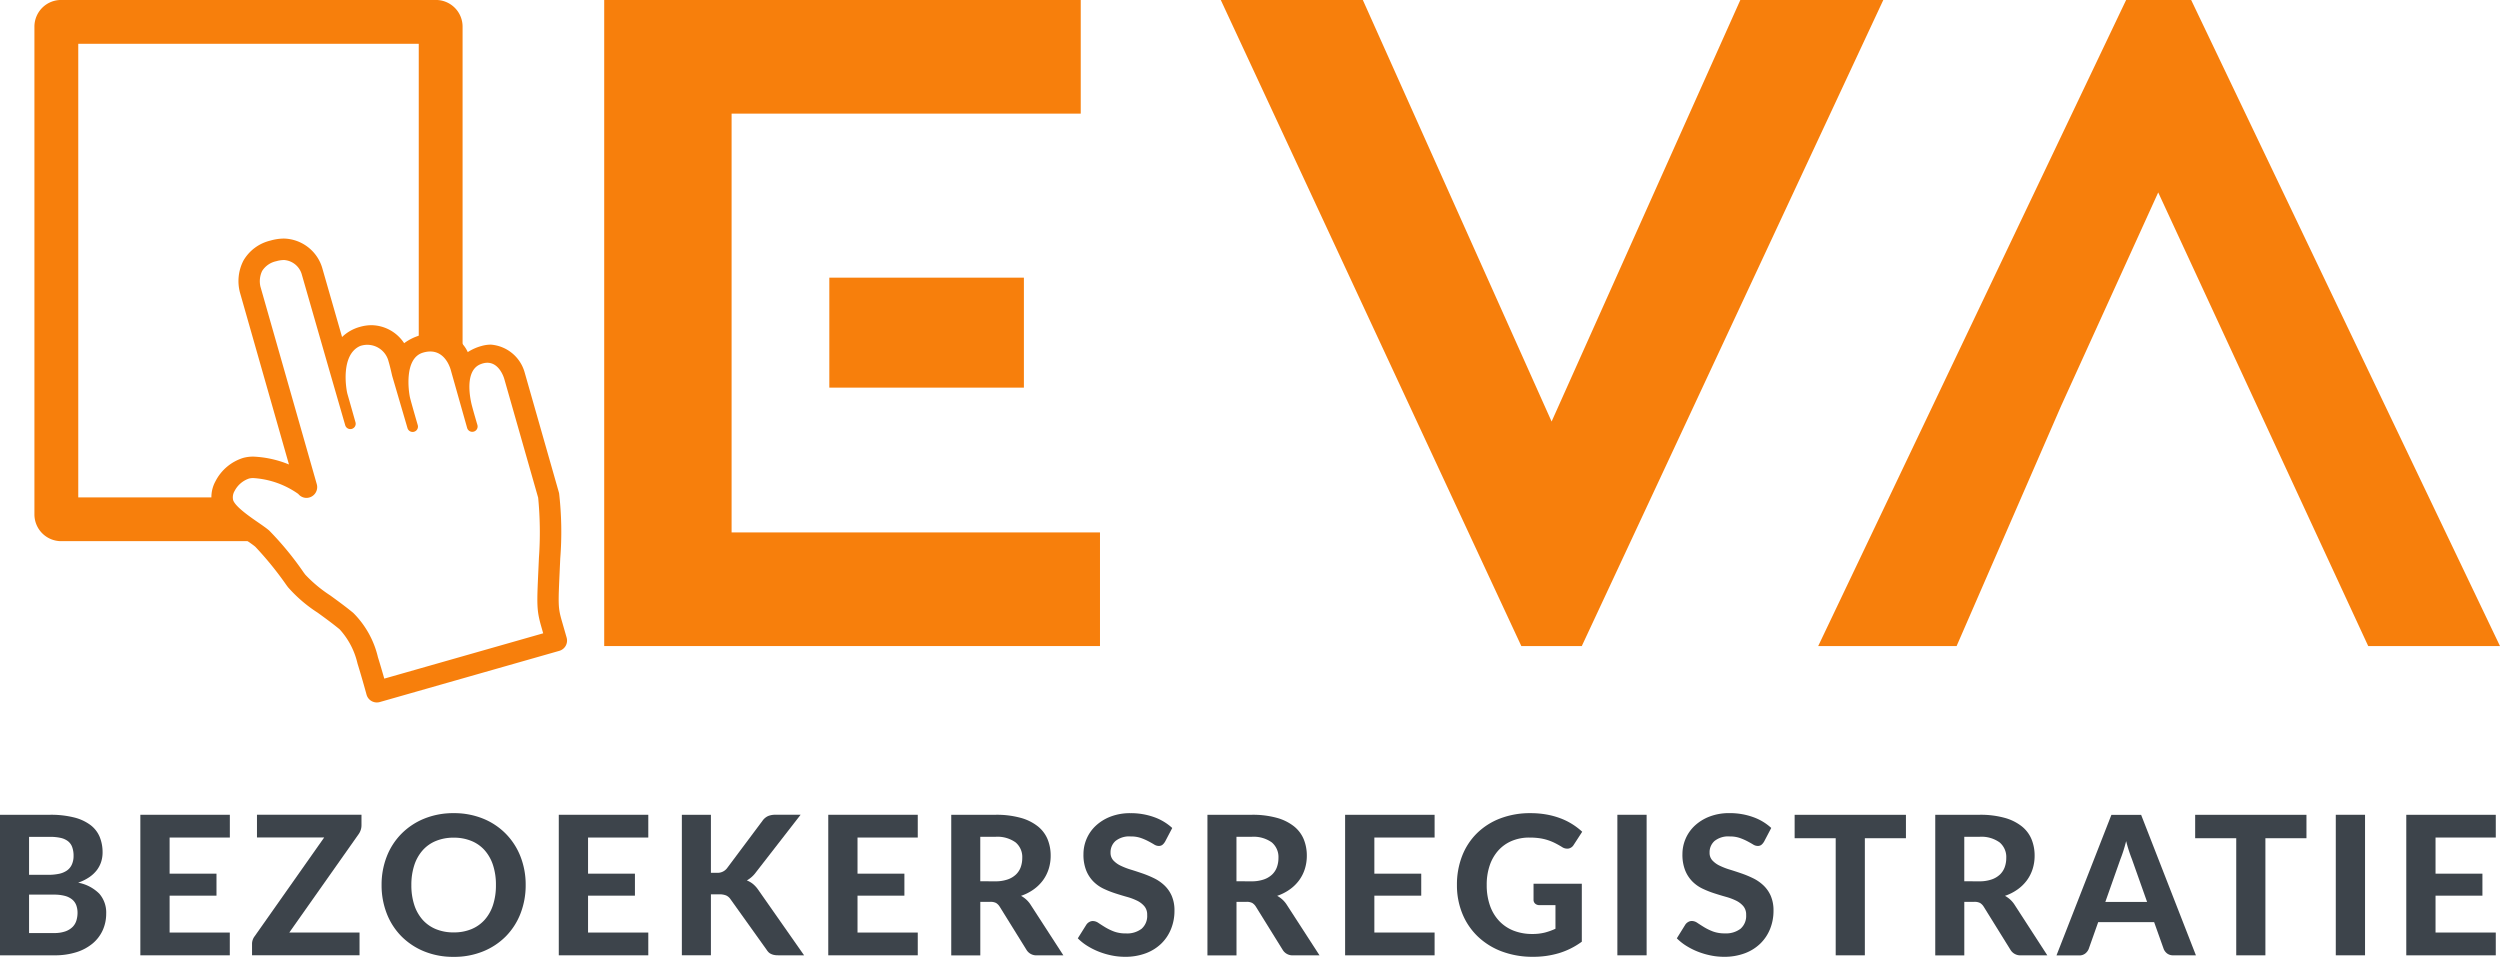
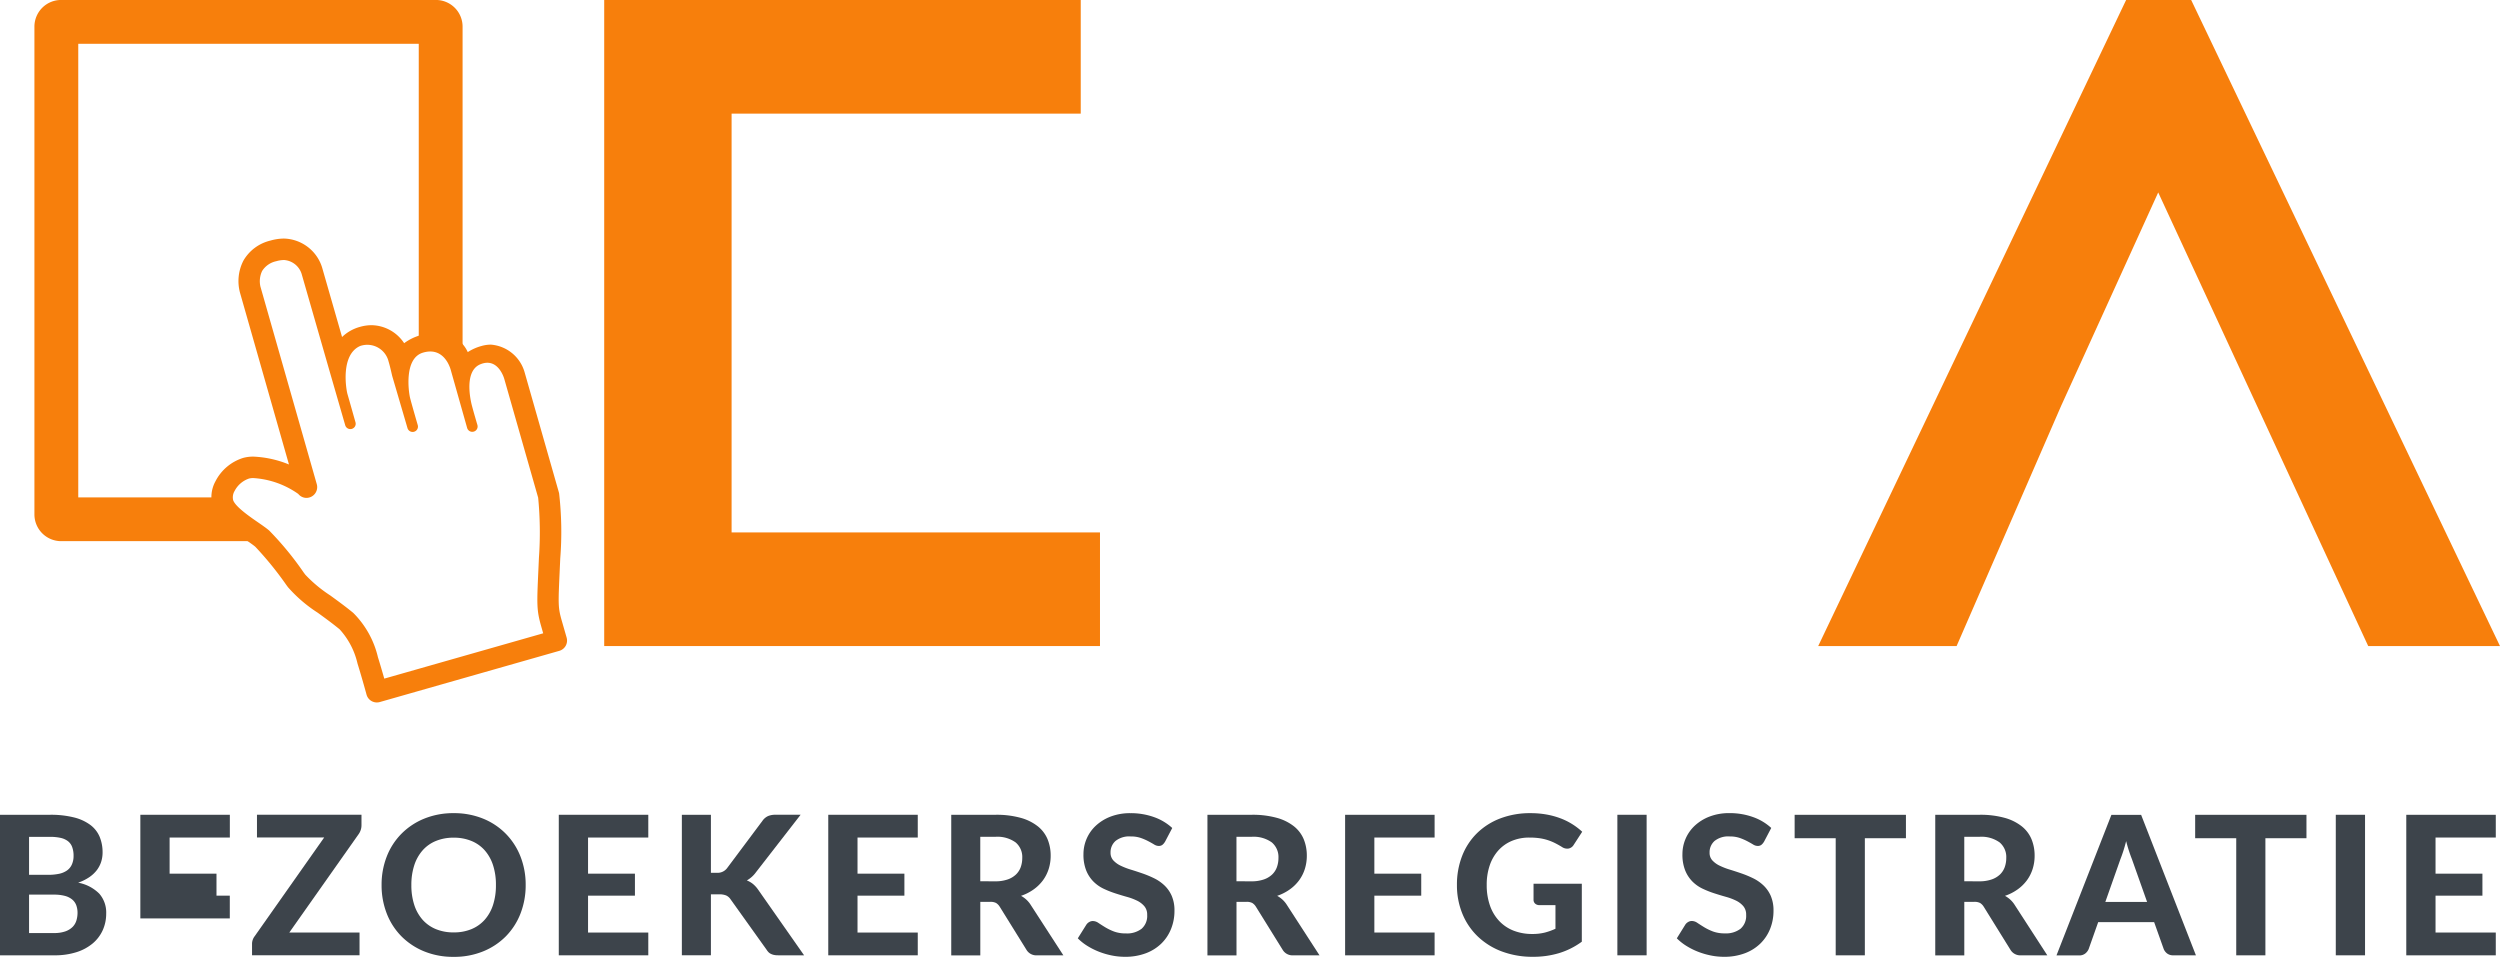
<svg xmlns="http://www.w3.org/2000/svg" width="224.285" height="85.843" viewBox="0 0 224.285 85.843">
  <g id="LOGO_EVA-bzk_RGB_EPS" transform="translate(0 156.45)">
    <g id="g12" transform="translate(0 -156.45)">
      <path id="path14" d="M25.114-108.883l-2.275-2.275.061-.669H9.561v-40.691H40.108v27.485l2.715-.1,1.217.111v-29.037a2.394,2.394,0,0,0-2.395-2.394H8.023a2.394,2.394,0,0,0-2.395,2.395v43.766A2.4,2.4,0,0,0,8.023-107.9H26.036l-.922-.988" transform="translate(-2.54 156.45)" fill="#f77f0c" />
      <path id="path16" d="M60.836-104.857l3.042,10.664a32.135,32.135,0,0,1,.07,5.387l-.049,1.09c-.142,3.127-.164,3.609.262,5.1l.169.592L50.073-77.959c-.15-.527-.35-1.218-.569-1.922a8.29,8.29,0,0,0-2.213-3.974c-.7-.577-1.424-1.1-2.062-1.565a12.108,12.108,0,0,1-2.246-1.87l-.143-.193a28.1,28.1,0,0,0-3.092-3.762c-.261-.222-.607-.462-1.009-.739-.749-.516-2-1.382-2.22-1.972a1.1,1.1,0,0,1,.125-.837,2.275,2.275,0,0,1,1.3-1.117,1.491,1.491,0,0,1,.393-.041,7.818,7.818,0,0,1,4.019,1.422.95.95,0,0,0,.689.355.967.967,0,0,0,.973-1.228l-5.055-17.726a2.126,2.126,0,0,1,.155-1.407,1.98,1.98,0,0,1,1.267-.872,2.557,2.557,0,0,1,.7-.107,1.783,1.783,0,0,1,1.6,1.339l2.455,8.54,1.428,4.94a.479.479,0,0,0,.46.35.467.467,0,0,0,.132-.019.478.478,0,0,0,.33-.592s-.609-2.159-.719-2.532-.661-3.523,1.139-4.313a1.967,1.967,0,0,1,2.555,1.415c.1.3.315,1.26.315,1.26l1.374,4.688a.481.481,0,0,0,.461.349.492.492,0,0,0,.131-.018.479.479,0,0,0,.331-.592s-.594-2.04-.7-2.49-.566-3.5,1.164-4.014c2.026-.606,2.521,1.64,2.521,1.64l1.444,5.113a.479.479,0,0,0,.461.349.488.488,0,0,0,.132-.018.479.479,0,0,0,.33-.592s-.332-1.121-.483-1.7c0,0-.876-3.069.736-3.744S60.836-104.857,60.836-104.857Zm5.6,23.228L66-83.143c-.339-1.19-.328-1.439-.19-4.487l.049-1.092a30.462,30.462,0,0,0-.1-5.85c-.006-.031-.013-.061-.021-.091l-3.081-10.8a3.423,3.423,0,0,0-3.017-2.46,3.09,3.09,0,0,0-.846.122,4.413,4.413,0,0,0-1.231.549,2.96,2.96,0,0,0-2.829-1.733,4.961,4.961,0,0,0-1.352.2,4.5,4.5,0,0,0-1.526.734,3.568,3.568,0,0,0-2.92-1.616,3.81,3.81,0,0,0-1.044.151,3.716,3.716,0,0,0-1.606.91l-1.75-6.094a3.685,3.685,0,0,0-3.45-2.739,4.479,4.479,0,0,0-1.225.181,3.818,3.818,0,0,0-2.417,1.785,4.005,4.005,0,0,0-.322,2.864l4.4,15.439a9.391,9.391,0,0,0-3.185-.706,3.371,3.371,0,0,0-.918.115,4.191,4.191,0,0,0-2.489,2.095,2.955,2.955,0,0,0-.212,2.37c.429,1.158,1.815,2.116,2.928,2.884.343.239.668.462.856.622a30.083,30.083,0,0,1,2.792,3.44l.144.194a12.68,12.68,0,0,0,2.66,2.282c.646.468,1.314.954,1.972,1.494a6.823,6.823,0,0,1,1.6,3.06c.438,1.415.807,2.777.81,2.791a.959.959,0,0,0,.454.584.954.954,0,0,0,.472.124.969.969,0,0,0,.262-.036l16.107-4.594a.961.961,0,0,0,.575-.456.962.962,0,0,0,.083-.73" transform="translate(-15.598 138.841)" fill="#f77f0c" />
-       <path id="path18" d="M246.21-156.45h12.826L231.987-98.49h-5.425L199.6-156.45h12.744l16.935,37.818L246.21-156.45" transform="translate(-90.078 156.45)" fill="#f77f0c" />
      <path id="path20" d="M330.744-156.45h-5.837L297.283-98.49H309.7l9.373-21.539,8.714-19.157,18.841,40.7H358.45L330.744-156.45" transform="translate(-134.165 156.45)" fill="#f77f0c" />
-       <path id="path22" d="M135.6-111.051h17.456v9.866H135.6v-9.866" transform="translate(-61.198 135.961)" fill="#f77f0c" />
      <path id="path24" d="M110.218-108.684v-37.572h31.323V-156.45H98.79V-98.49h44.478v-10.194h-33.05" transform="translate(-44.584 156.45)" fill="#f77f0c" />
      <path id="path26" d="M4.84-12.622a2.973,2.973,0,0,0,1.03-.152,1.744,1.744,0,0,0,.647-.4,1.383,1.383,0,0,0,.339-.578,2.383,2.383,0,0,0,.1-.673,1.96,1.96,0,0,0-.113-.687,1.228,1.228,0,0,0-.365-.517,1.713,1.713,0,0,0-.656-.326,3.766,3.766,0,0,0-.995-.113H2.607v3.45Zm-2.233-8.63v3.407H4.319a4.663,4.663,0,0,0,.973-.091A1.935,1.935,0,0,0,6-18.228a1.285,1.285,0,0,0,.439-.525A1.847,1.847,0,0,0,6.6-19.54a2.247,2.247,0,0,0-.126-.8,1.179,1.179,0,0,0-.386-.53,1.684,1.684,0,0,0-.66-.291,4.319,4.319,0,0,0-.947-.091Zm1.868-1.98a8.532,8.532,0,0,1,2.168.239,4.106,4.106,0,0,1,1.469.678,2.587,2.587,0,0,1,.83,1.064,3.614,3.614,0,0,1,.261,1.4,2.753,2.753,0,0,1-.126.834,2.5,2.5,0,0,1-.391.752A2.926,2.926,0,0,1,8-17.627a4.186,4.186,0,0,1-.99.486,3.6,3.6,0,0,1,1.9.99,2.564,2.564,0,0,1,.617,1.782,3.586,3.586,0,0,1-.308,1.486,3.362,3.362,0,0,1-.9,1.19,4.256,4.256,0,0,1-1.456.786,6.37,6.37,0,0,1-1.985.283H0V-23.232H4.476" transform="translate(0 96.329)" fill="#3d444b" />
-       <path id="path28" d="M25.573-21.19v3.241h4.206v1.973H25.573v3.31h5.4v2.042H22.948V-23.232h8.029v2.042h-5.4" transform="translate(-10.357 96.329)" fill="#3d444b" />
+       <path id="path28" d="M25.573-21.19v3.241h4.206v1.973H25.573h5.4v2.042H22.948V-23.232h8.029v2.042h-5.4" transform="translate(-10.357 96.329)" fill="#3d444b" />
      <path id="path30" d="M51.028-22.277a1.334,1.334,0,0,1-.065.4,1.4,1.4,0,0,1-.187.378l-6.222,8.829h6.3v2.042H41.209v-1.017a1.118,1.118,0,0,1,.06-.361,1.139,1.139,0,0,1,.174-.326l6.239-8.863H41.652v-2.042h9.376v.955" transform="translate(-18.598 96.329)" fill="#3d444b" />
      <path id="path32" d="M72.652-17.047a5.641,5.641,0,0,0-.26-1.777,3.775,3.775,0,0,0-.752-1.339A3.218,3.218,0,0,0,70.449-21a4.084,4.084,0,0,0-1.586-.292,4.117,4.117,0,0,0-1.59.292,3.213,3.213,0,0,0-1.195.842,3.773,3.773,0,0,0-.752,1.339,5.641,5.641,0,0,0-.261,1.777,5.669,5.669,0,0,0,.261,1.785,3.73,3.73,0,0,0,.752,1.335,3.247,3.247,0,0,0,1.195.838,4.118,4.118,0,0,0,1.59.291,4.085,4.085,0,0,0,1.586-.291,3.252,3.252,0,0,0,1.191-.838,3.732,3.732,0,0,0,.752-1.335,5.67,5.67,0,0,0,.26-1.785Zm2.668,0a6.951,6.951,0,0,1-.465,2.563,6,6,0,0,1-1.313,2.042A6.074,6.074,0,0,1,71.5-11.09a6.859,6.859,0,0,1-2.642.49,6.855,6.855,0,0,1-2.641-.49,6.124,6.124,0,0,1-2.042-1.351,5.972,5.972,0,0,1-1.316-2.042,6.937,6.937,0,0,1-.465-2.563,6.9,6.9,0,0,1,.465-2.559,5.976,5.976,0,0,1,1.316-2.038A6.116,6.116,0,0,1,66.222-23a6.871,6.871,0,0,1,2.641-.491A6.875,6.875,0,0,1,71.5-23a6.031,6.031,0,0,1,2.038,1.357A6.05,6.05,0,0,1,74.855-19.6a6.888,6.888,0,0,1,.465,2.55" transform="translate(-28.16 96.443)" fill="#3d444b" />
      <path id="path34" d="M93.988-21.19v3.241h4.206v1.973H93.988v3.31h5.405v2.042h-8.03V-23.232h8.03v2.042H93.988" transform="translate(-41.232 96.329)" fill="#3d444b" />
      <path id="path36" d="M114.083-18.028h.513a1.066,1.066,0,0,0,.93-.4l3.189-4.267a1.255,1.255,0,0,1,.5-.422,1.646,1.646,0,0,1,.66-.117h2.26l-4.015,5.17a2.536,2.536,0,0,1-.809.721,2.137,2.137,0,0,1,.548.318,2.51,2.51,0,0,1,.469.517l4.119,5.883h-2.32a1.835,1.835,0,0,1-.387-.035,1.16,1.16,0,0,1-.283-.1.72.72,0,0,1-.208-.151,1.4,1.4,0,0,1-.165-.213l-3.241-4.536a.953.953,0,0,0-.391-.335,1.612,1.612,0,0,0-.634-.1h-.73v5.467h-2.607V-23.232h2.607v5.2" transform="translate(-50.309 96.329)" fill="#3d444b" />
      <path id="path38" d="M138.047-21.19v3.241h4.206v1.973h-4.206v3.31h5.405v2.042h-8.029V-23.232h8.029v2.042h-5.405" transform="translate(-61.116 96.329)" fill="#3d444b" />
      <path id="path40" d="M159.48-17.262a3.3,3.3,0,0,0,1.094-.162,2.052,2.052,0,0,0,.756-.442,1.724,1.724,0,0,0,.435-.665,2.434,2.434,0,0,0,.139-.834,1.708,1.708,0,0,0-.6-1.391,2.789,2.789,0,0,0-1.811-.5h-1.356v3.989Zm6.109,6.639h-2.355a1.025,1.025,0,0,1-.956-.5l-2.4-3.867a1.014,1.014,0,0,0-.326-.33,1.061,1.061,0,0,0-.526-.1h-.886v4.805h-2.607V-23.232H159.5a8.128,8.128,0,0,1,2.259.274,4.323,4.323,0,0,1,1.538.76,2.915,2.915,0,0,1,.878,1.16,3.849,3.849,0,0,1,.278,1.481,3.9,3.9,0,0,1-.178,1.186,3.512,3.512,0,0,1-.517,1.021,3.7,3.7,0,0,1-.835.816,4.289,4.289,0,0,1-1.13.574,2.532,2.532,0,0,1,.47.334,2.311,2.311,0,0,1,.391.466l2.937,4.536" transform="translate(-70.193 96.329)" fill="#3d444b" />
      <path id="path42" d="M184.055-20.932a1.009,1.009,0,0,1-.247.291.541.541,0,0,1-.326.091.808.808,0,0,1-.413-.135q-.222-.135-.517-.291a4.963,4.963,0,0,0-.677-.292,2.71,2.71,0,0,0-.9-.134,1.973,1.973,0,0,0-1.356.4,1.347,1.347,0,0,0-.452,1.056.987.987,0,0,0,.248.69,2.138,2.138,0,0,0,.651.474,6.134,6.134,0,0,0,.917.356q.511.157,1.051.343a9.4,9.4,0,0,1,1.051.438,3.736,3.736,0,0,1,.917.636,2.886,2.886,0,0,1,.651.934,3.266,3.266,0,0,1,.248,1.342,4.3,4.3,0,0,1-.3,1.612,3.8,3.8,0,0,1-.864,1.313,3.986,3.986,0,0,1-1.394.882,5.181,5.181,0,0,1-1.882.321,5.879,5.879,0,0,1-1.195-.121,6.8,6.8,0,0,1-1.147-.338,6.337,6.337,0,0,1-1.039-.522,4.591,4.591,0,0,1-.851-.677L177-13.493a.763.763,0,0,1,.252-.23.645.645,0,0,1,.33-.091.9.9,0,0,1,.5.173q.26.174.6.383a4.88,4.88,0,0,0,.786.382,2.97,2.97,0,0,0,1.073.173,2.139,2.139,0,0,0,1.412-.417,1.527,1.527,0,0,0,.5-1.242,1.162,1.162,0,0,0-.248-.773,1.986,1.986,0,0,0-.647-.5,5.19,5.19,0,0,0-.912-.343q-.514-.144-1.051-.318a8.5,8.5,0,0,1-1.052-.417,3.257,3.257,0,0,1-.912-.643,3.031,3.031,0,0,1-.647-.991,3.8,3.8,0,0,1-.247-1.467,3.492,3.492,0,0,1,.277-1.365,3.478,3.478,0,0,1,.817-1.173,4.092,4.092,0,0,1,1.325-.825,4.852,4.852,0,0,1,1.8-.313,6.129,6.129,0,0,1,2.108.352,4.728,4.728,0,0,1,1.638.978l-.643,1.225" transform="translate(-79.535 96.443)" fill="#3d444b" />
      <path id="path44" d="M201.369-17.262a3.3,3.3,0,0,0,1.094-.162,2.046,2.046,0,0,0,.756-.442,1.714,1.714,0,0,0,.434-.665,2.417,2.417,0,0,0,.14-.834,1.71,1.71,0,0,0-.6-1.391,2.791,2.791,0,0,0-1.812-.5h-1.355v3.989Zm6.109,6.639h-2.355a1.024,1.024,0,0,1-.956-.5l-2.4-3.867a1.007,1.007,0,0,0-.326-.33,1.064,1.064,0,0,0-.525-.1h-.887v4.805h-2.607V-23.232h3.962a8.134,8.134,0,0,1,2.26.274,4.329,4.329,0,0,1,1.538.76,2.915,2.915,0,0,1,.878,1.16,3.849,3.849,0,0,1,.278,1.481,3.926,3.926,0,0,1-.178,1.186,3.494,3.494,0,0,1-.517,1.021,3.7,3.7,0,0,1-.835.816,4.288,4.288,0,0,1-1.13.574,2.534,2.534,0,0,1,.47.334,2.311,2.311,0,0,1,.391.466l2.937,4.536" transform="translate(-89.098 96.329)" fill="#3d444b" />
      <path id="path46" d="M222.553-21.19v3.241h4.206v1.973h-4.206v3.31h5.405v2.042h-8.029V-23.232h8.029v2.042h-5.405" transform="translate(-99.254 96.329)" fill="#3d444b" />
      <path id="path48" d="M245.093-17.16h4.327v5.2a6.755,6.755,0,0,1-2.056,1.03,8.016,8.016,0,0,1-2.307.325,7.823,7.823,0,0,1-2.816-.481,6.324,6.324,0,0,1-2.155-1.343,5.924,5.924,0,0,1-1.382-2.042,6.717,6.717,0,0,1-.487-2.58,7.034,7.034,0,0,1,.465-2.6,5.81,5.81,0,0,1,1.325-2.033,6.053,6.053,0,0,1,2.081-1.329,7.445,7.445,0,0,1,2.734-.478,8.047,8.047,0,0,1,1.46.126,7.048,7.048,0,0,1,1.252.348,5.859,5.859,0,0,1,1.051.526,5.984,5.984,0,0,1,.87.668l-.756,1.165a.7.7,0,0,1-.452.339.823.823,0,0,1-.608-.138c-.208-.128-.413-.242-.613-.344a4.757,4.757,0,0,0-.639-.265,4.522,4.522,0,0,0-.738-.174,6.235,6.235,0,0,0-.921-.061,4.015,4.015,0,0,0-1.59.3,3.406,3.406,0,0,0-1.212.86,3.861,3.861,0,0,0-.769,1.338,5.334,5.334,0,0,0-.269,1.747,5.511,5.511,0,0,0,.295,1.864,3.877,3.877,0,0,0,.835,1.385,3.546,3.546,0,0,0,1.289.86,4.534,4.534,0,0,0,1.674.295,4.512,4.512,0,0,0,1.116-.125,5.717,5.717,0,0,0,.959-.343v-2.121h-1.424a.557.557,0,0,1-.4-.135.45.45,0,0,1-.143-.343V-17.16" transform="translate(-107.509 96.443)" fill="#3d444b" />
      <path id="path50" d="M267.069-10.624h-2.624V-23.232h2.624v12.609" transform="translate(-119.344 96.329)" fill="#3d444b" />
      <path id="path52" d="M281.99-20.932a1.01,1.01,0,0,1-.247.291.541.541,0,0,1-.326.091.806.806,0,0,1-.413-.135q-.222-.135-.517-.291a5.017,5.017,0,0,0-.678-.292,2.7,2.7,0,0,0-.895-.134,1.975,1.975,0,0,0-1.356.4,1.348,1.348,0,0,0-.451,1.056.986.986,0,0,0,.247.69,2.138,2.138,0,0,0,.651.474,6.166,6.166,0,0,0,.917.356q.511.157,1.051.343a9.4,9.4,0,0,1,1.051.438,3.718,3.718,0,0,1,.917.636,2.9,2.9,0,0,1,.652.934,3.278,3.278,0,0,1,.248,1.342,4.311,4.311,0,0,1-.3,1.612,3.814,3.814,0,0,1-.865,1.313,3.993,3.993,0,0,1-1.394.882,5.185,5.185,0,0,1-1.882.321,5.876,5.876,0,0,1-1.193-.121,6.789,6.789,0,0,1-1.148-.338,6.308,6.308,0,0,1-1.039-.522,4.621,4.621,0,0,1-.852-.677l.765-1.234a.77.77,0,0,1,.252-.23.644.644,0,0,1,.331-.091.9.9,0,0,1,.5.173c.173.116.374.243.6.383a4.88,4.88,0,0,0,.786.382,2.97,2.97,0,0,0,1.073.173,2.139,2.139,0,0,0,1.412-.417,1.527,1.527,0,0,0,.5-1.242,1.165,1.165,0,0,0-.247-.773,2,2,0,0,0-.647-.5,5.167,5.167,0,0,0-.912-.343q-.514-.144-1.052-.318a8.577,8.577,0,0,1-1.051-.417,3.257,3.257,0,0,1-.912-.643,3.032,3.032,0,0,1-.647-.991,3.8,3.8,0,0,1-.248-1.467,3.493,3.493,0,0,1,.278-1.365,3.478,3.478,0,0,1,.817-1.173,4.087,4.087,0,0,1,1.326-.825,4.844,4.844,0,0,1,1.8-.313,6.123,6.123,0,0,1,2.108.352,4.725,4.725,0,0,1,1.639.978l-.643,1.225" transform="translate(-123.733 96.443)" fill="#3d444b" />
      <path id="path54" d="M303.412-21.129h-3.685v10.506h-2.615V-21.129h-3.684v-2.1h9.985v2.1" transform="translate(-132.424 96.329)" fill="#3d444b" />
      <path id="path56" d="M320.368-17.262a3.3,3.3,0,0,0,1.094-.162,2.062,2.062,0,0,0,.757-.442,1.739,1.739,0,0,0,.434-.665,2.435,2.435,0,0,0,.139-.834,1.71,1.71,0,0,0-.6-1.391,2.789,2.789,0,0,0-1.811-.5h-1.356v3.989Zm6.109,6.639h-2.355a1.025,1.025,0,0,1-.956-.5l-2.4-3.867a1.014,1.014,0,0,0-.326-.33,1.061,1.061,0,0,0-.526-.1h-.887v4.805h-2.606V-23.232h3.962a8.124,8.124,0,0,1,2.259.274,4.323,4.323,0,0,1,1.538.76,2.908,2.908,0,0,1,.878,1.16,3.849,3.849,0,0,1,.278,1.481,3.9,3.9,0,0,1-.178,1.186,3.511,3.511,0,0,1-.517,1.021,3.688,3.688,0,0,1-.835.816,4.277,4.277,0,0,1-1.13.574,2.534,2.534,0,0,1,.47.334,2.335,2.335,0,0,1,.391.466l2.937,4.536" transform="translate(-142.802 96.329)" fill="#3d444b" />
      <path id="path58" d="M344.368-15.412,343-19.27q-.122-.305-.256-.713c-.09-.272-.176-.567-.256-.886-.082.324-.167.625-.257.9s-.176.514-.256.716l-1.356,3.841Zm4.38,4.789h-2.025a.889.889,0,0,1-.552-.161.966.966,0,0,1-.316-.412L345-13.6H339.98l-.852,2.407a1,1,0,0,1-.3.4.839.839,0,0,1-.548.178h-2.042l4.927-12.609h2.668l4.918,12.609" transform="translate(-151.743 96.329)" fill="#3d444b" />
      <path id="path60" d="M368.9-21.129h-3.684v10.506H362.6V-21.129h-3.685v-2.1H368.9v2.1" transform="translate(-161.978 96.329)" fill="#3d444b" />
      <path id="path62" d="M384.533-10.624h-2.624V-23.232h2.624v12.609" transform="translate(-172.356 96.329)" fill="#3d444b" />
      <path id="path64" d="M396.061-21.19v3.241h4.206v1.973h-4.206v3.31h5.405v2.042h-8.03V-23.232h8.03v2.042h-5.405" transform="translate(-177.559 96.329)" fill="#3d444b" />
    </g>
  </g>
</svg>